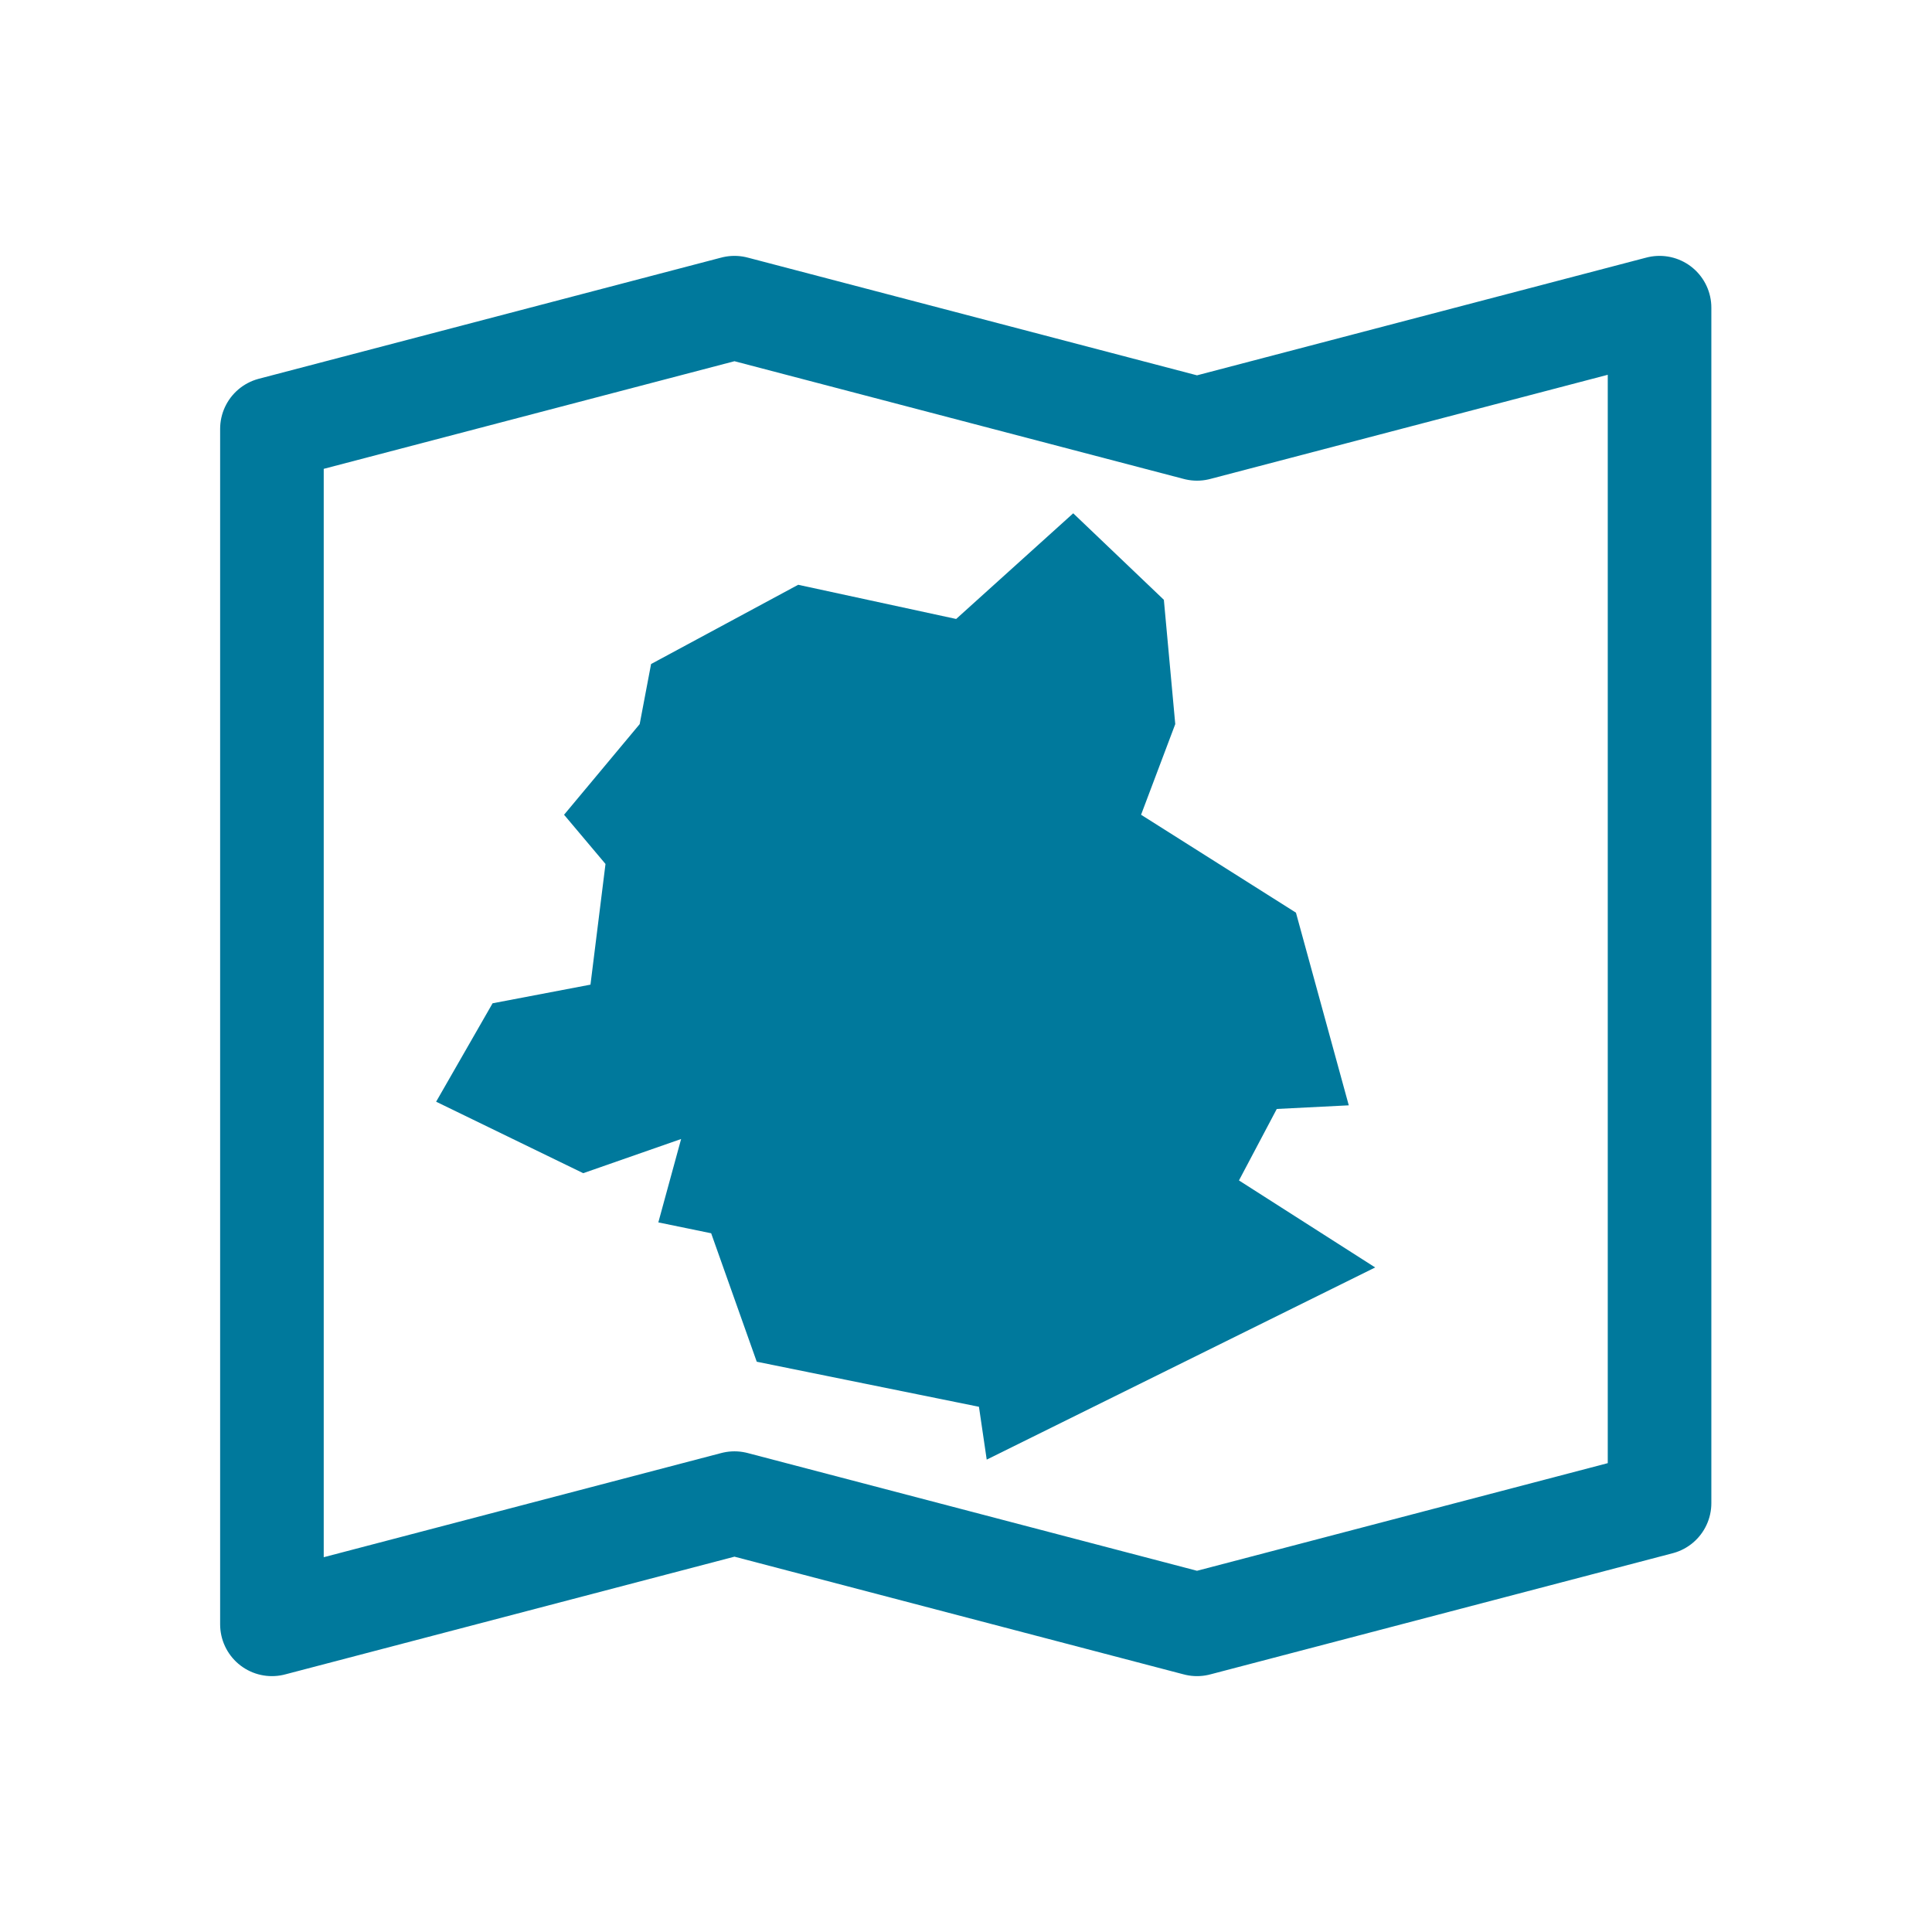
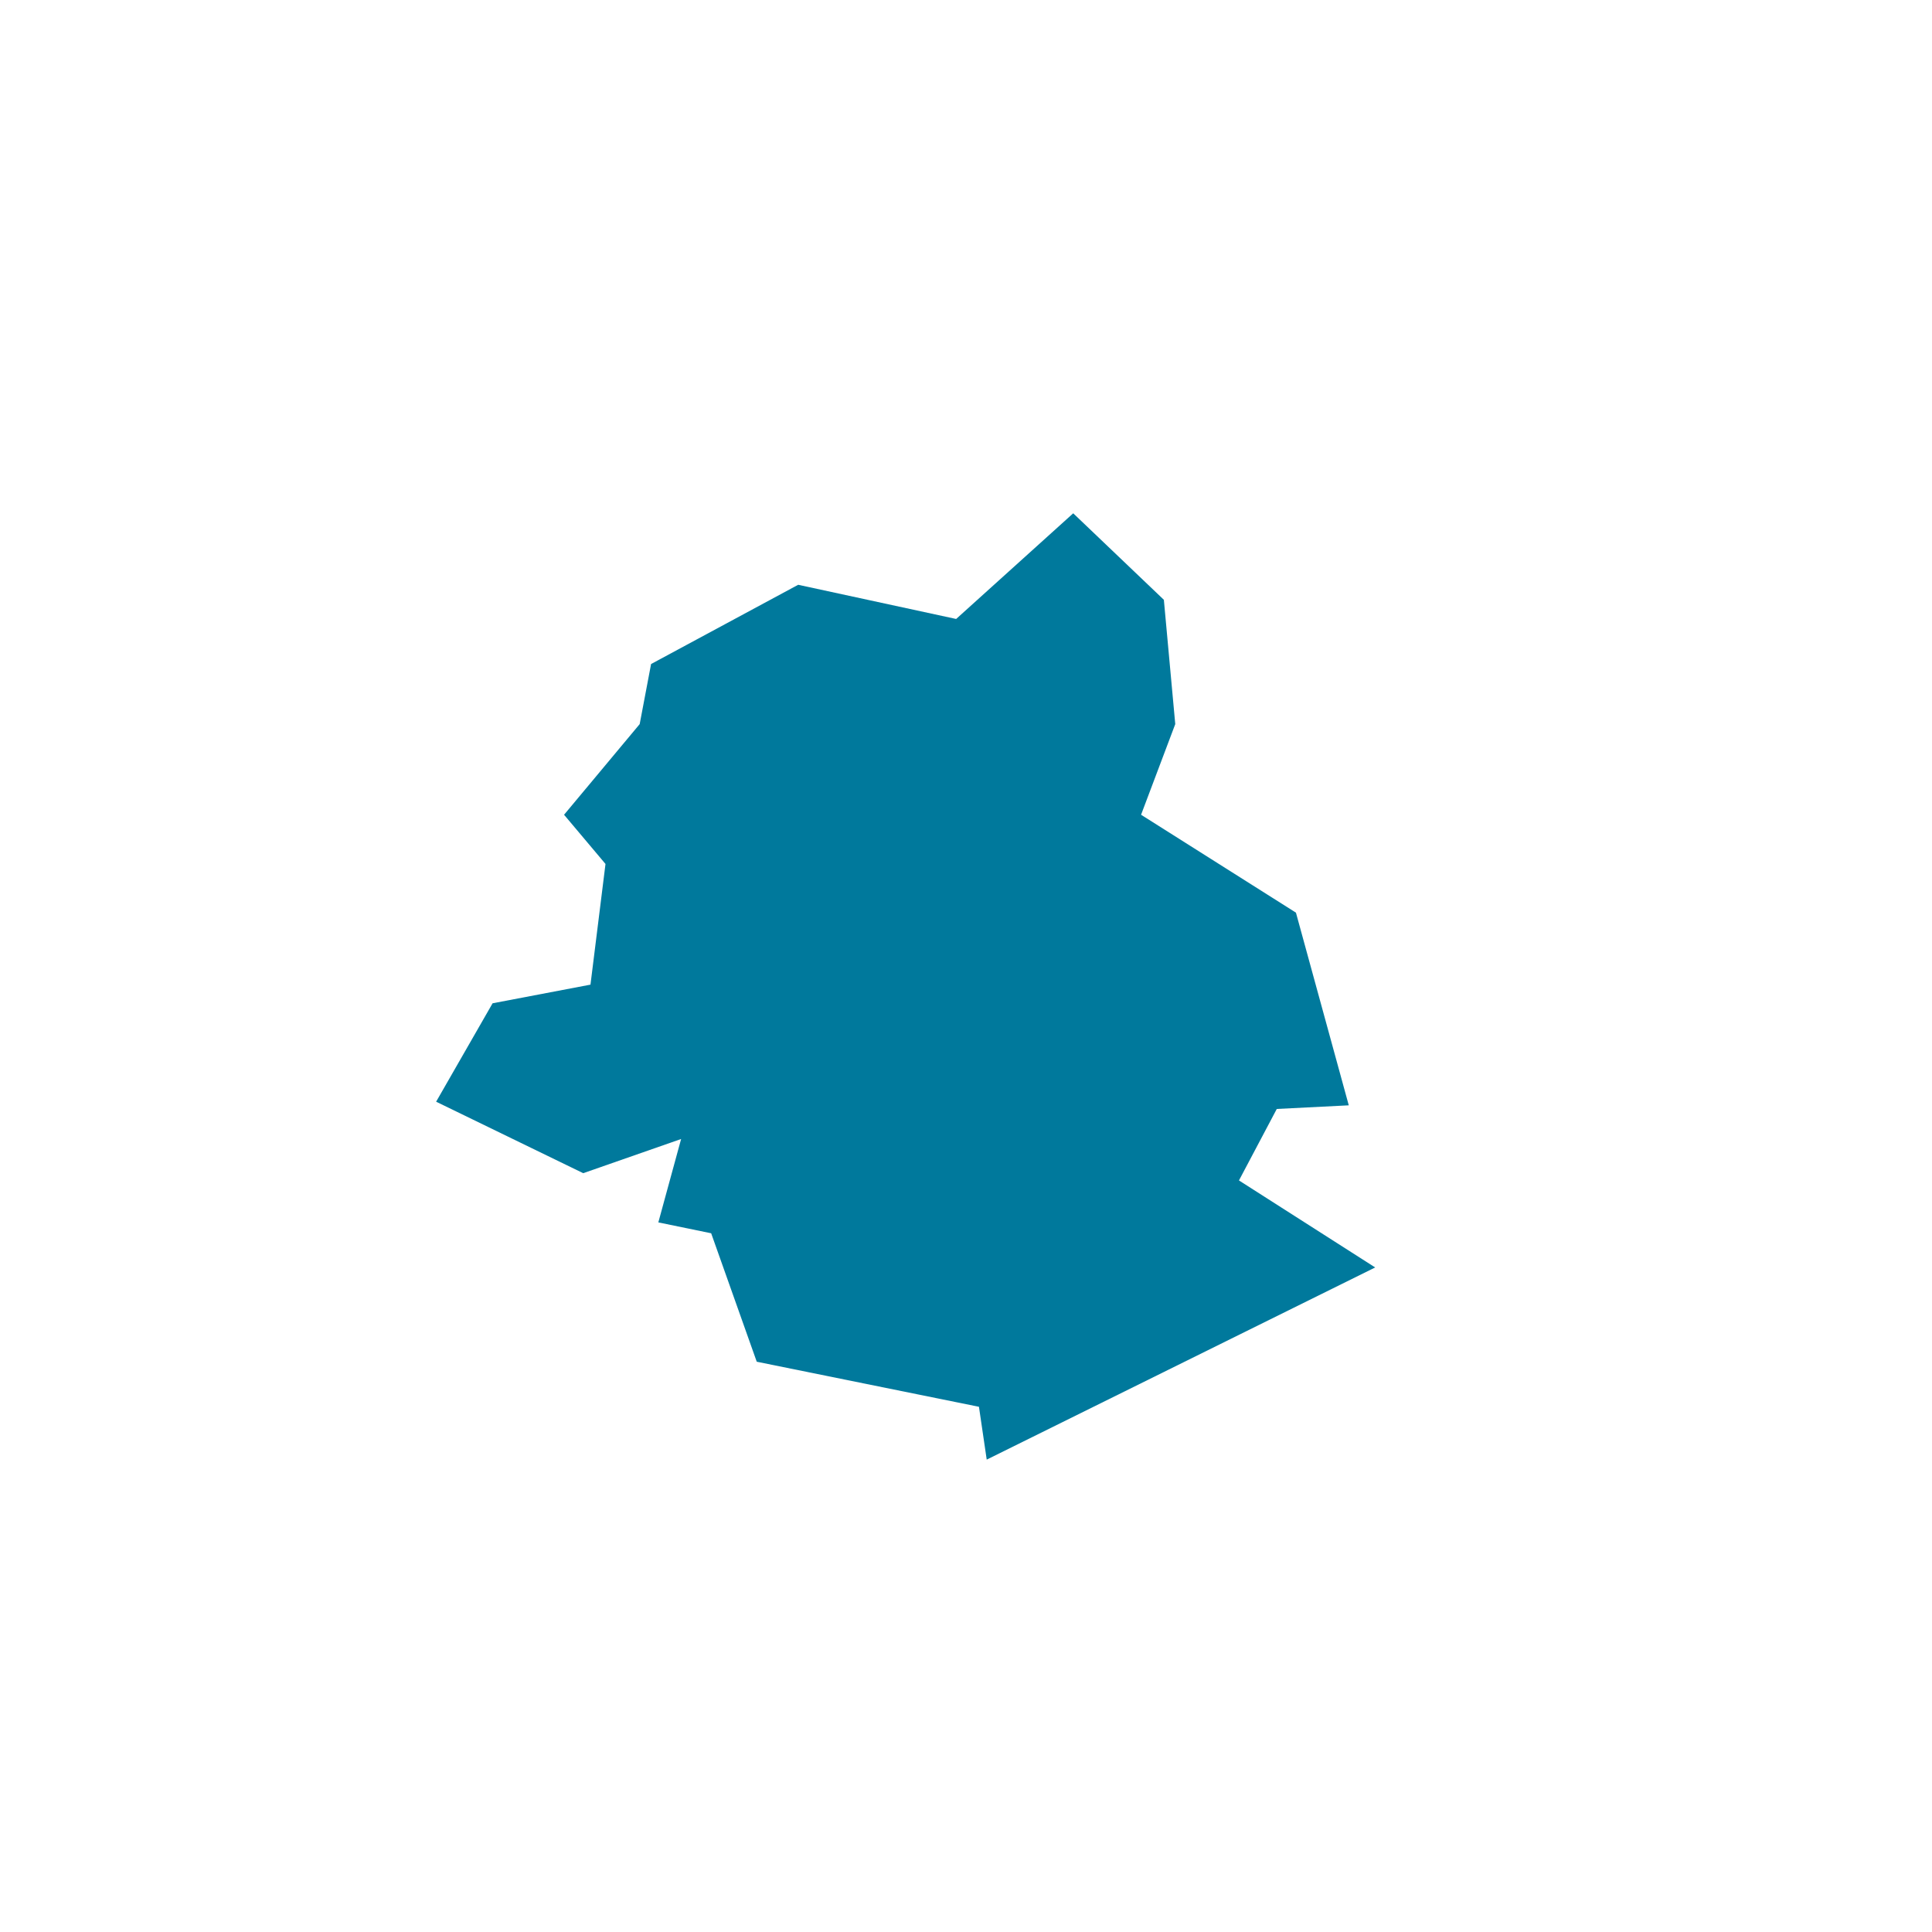
<svg xmlns="http://www.w3.org/2000/svg" id="Calque_2" data-name="Calque 2" viewBox="0 0 37.3 37.3">
  <defs>
    <style>
      .cls-1 {
        stroke: #00799c;
        stroke-linecap: round;
        stroke-linejoin: round;
        stroke-width: 2px;
      }

      .cls-1, .cls-2 {
        fill: none;
      }

      .cls-3 {
        fill: #00799c;
      }
    </style>
  </defs>
  <g id="Calque_2-2" data-name="Calque 2">
    <g>
-       <rect class="cls-2" width="37.3" height="37.3" />
      <g>
-         <polygon class="cls-1" points="23.11 8.28 14.18 5.94 5.25 8.28 5.25 31.36 14.18 29.02 23.11 31.36 32.04 29.02 32.04 5.94 23.11 8.28" />
        <polygon class="cls-3" points="12.57 12.82 15.41 11.29 18.46 11.95 20.72 9.91 22.47 11.58 22.69 13.98 22.03 15.73 25.02 17.62 26.04 21.34 24.65 21.41 23.92 22.79 26.55 24.47 19.05 28.18 18.9 27.16 14.61 26.29 13.73 23.81 12.71 23.6 13.15 21.99 11.26 22.65 8.42 21.27 9.51 19.37 11.4 19.01 11.69 16.68 10.89 15.73 12.35 13.98 12.57 12.82" />
      </g>
    </g>
  </g>
</svg>